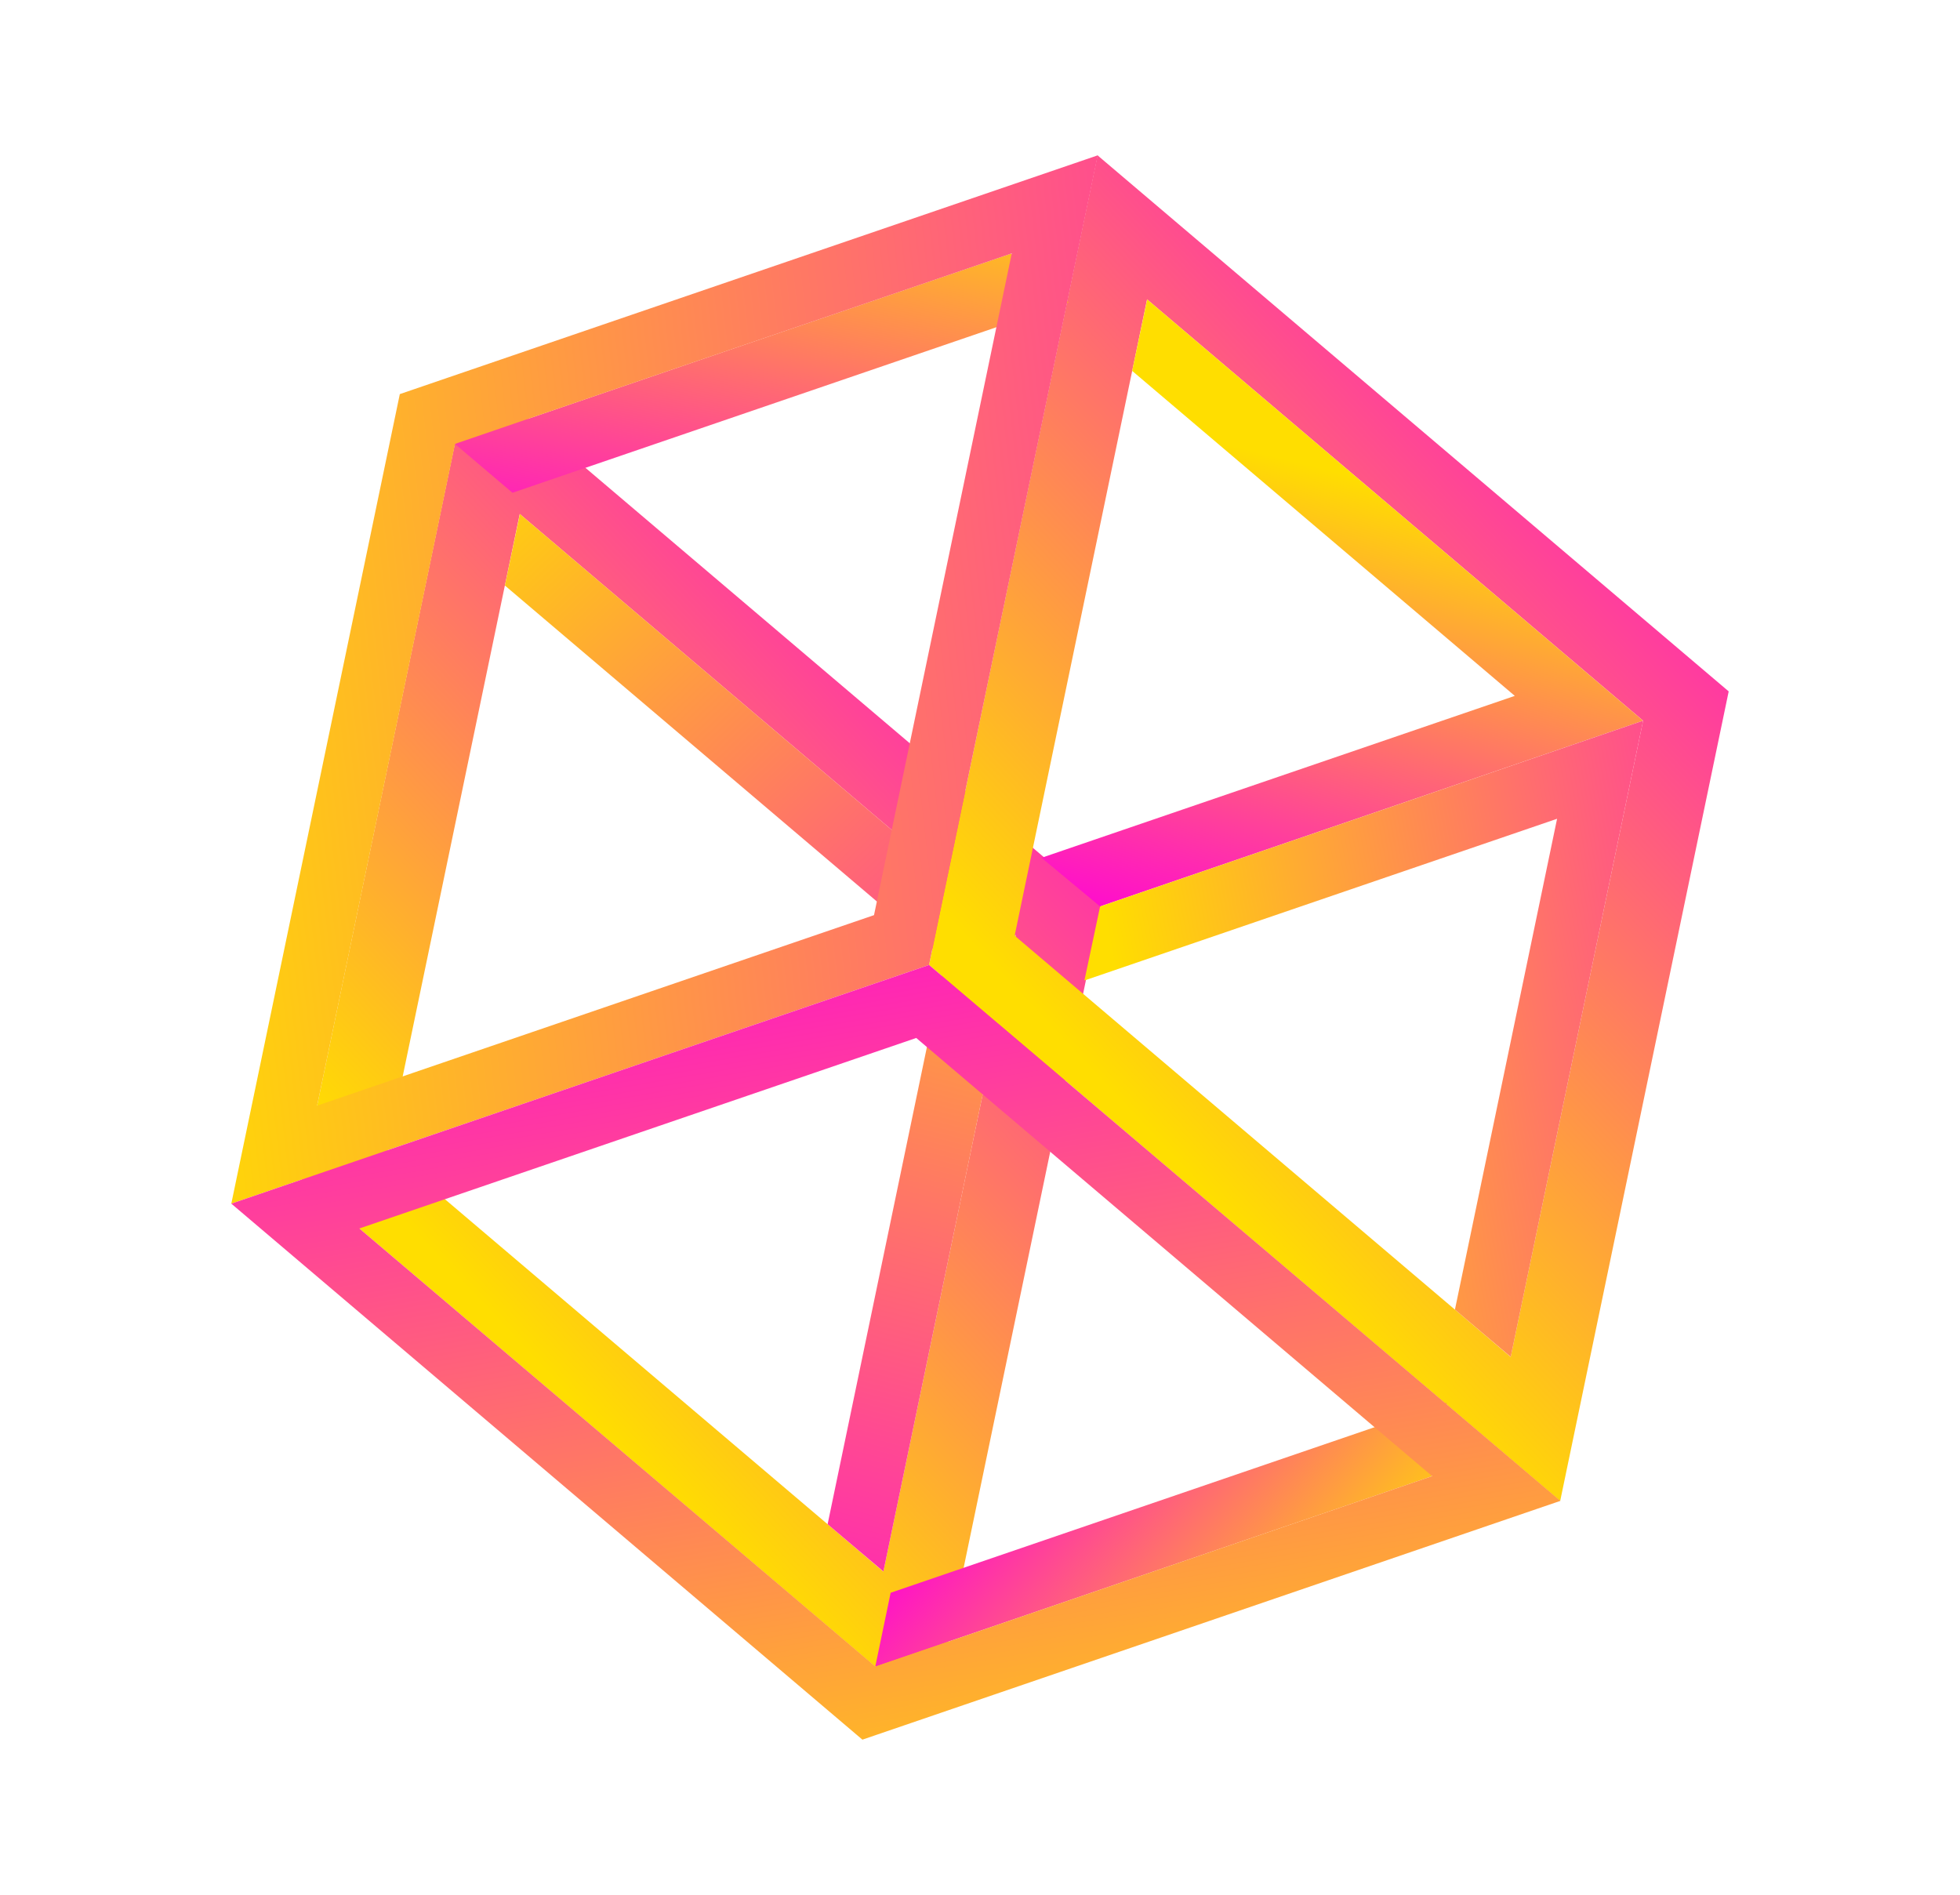
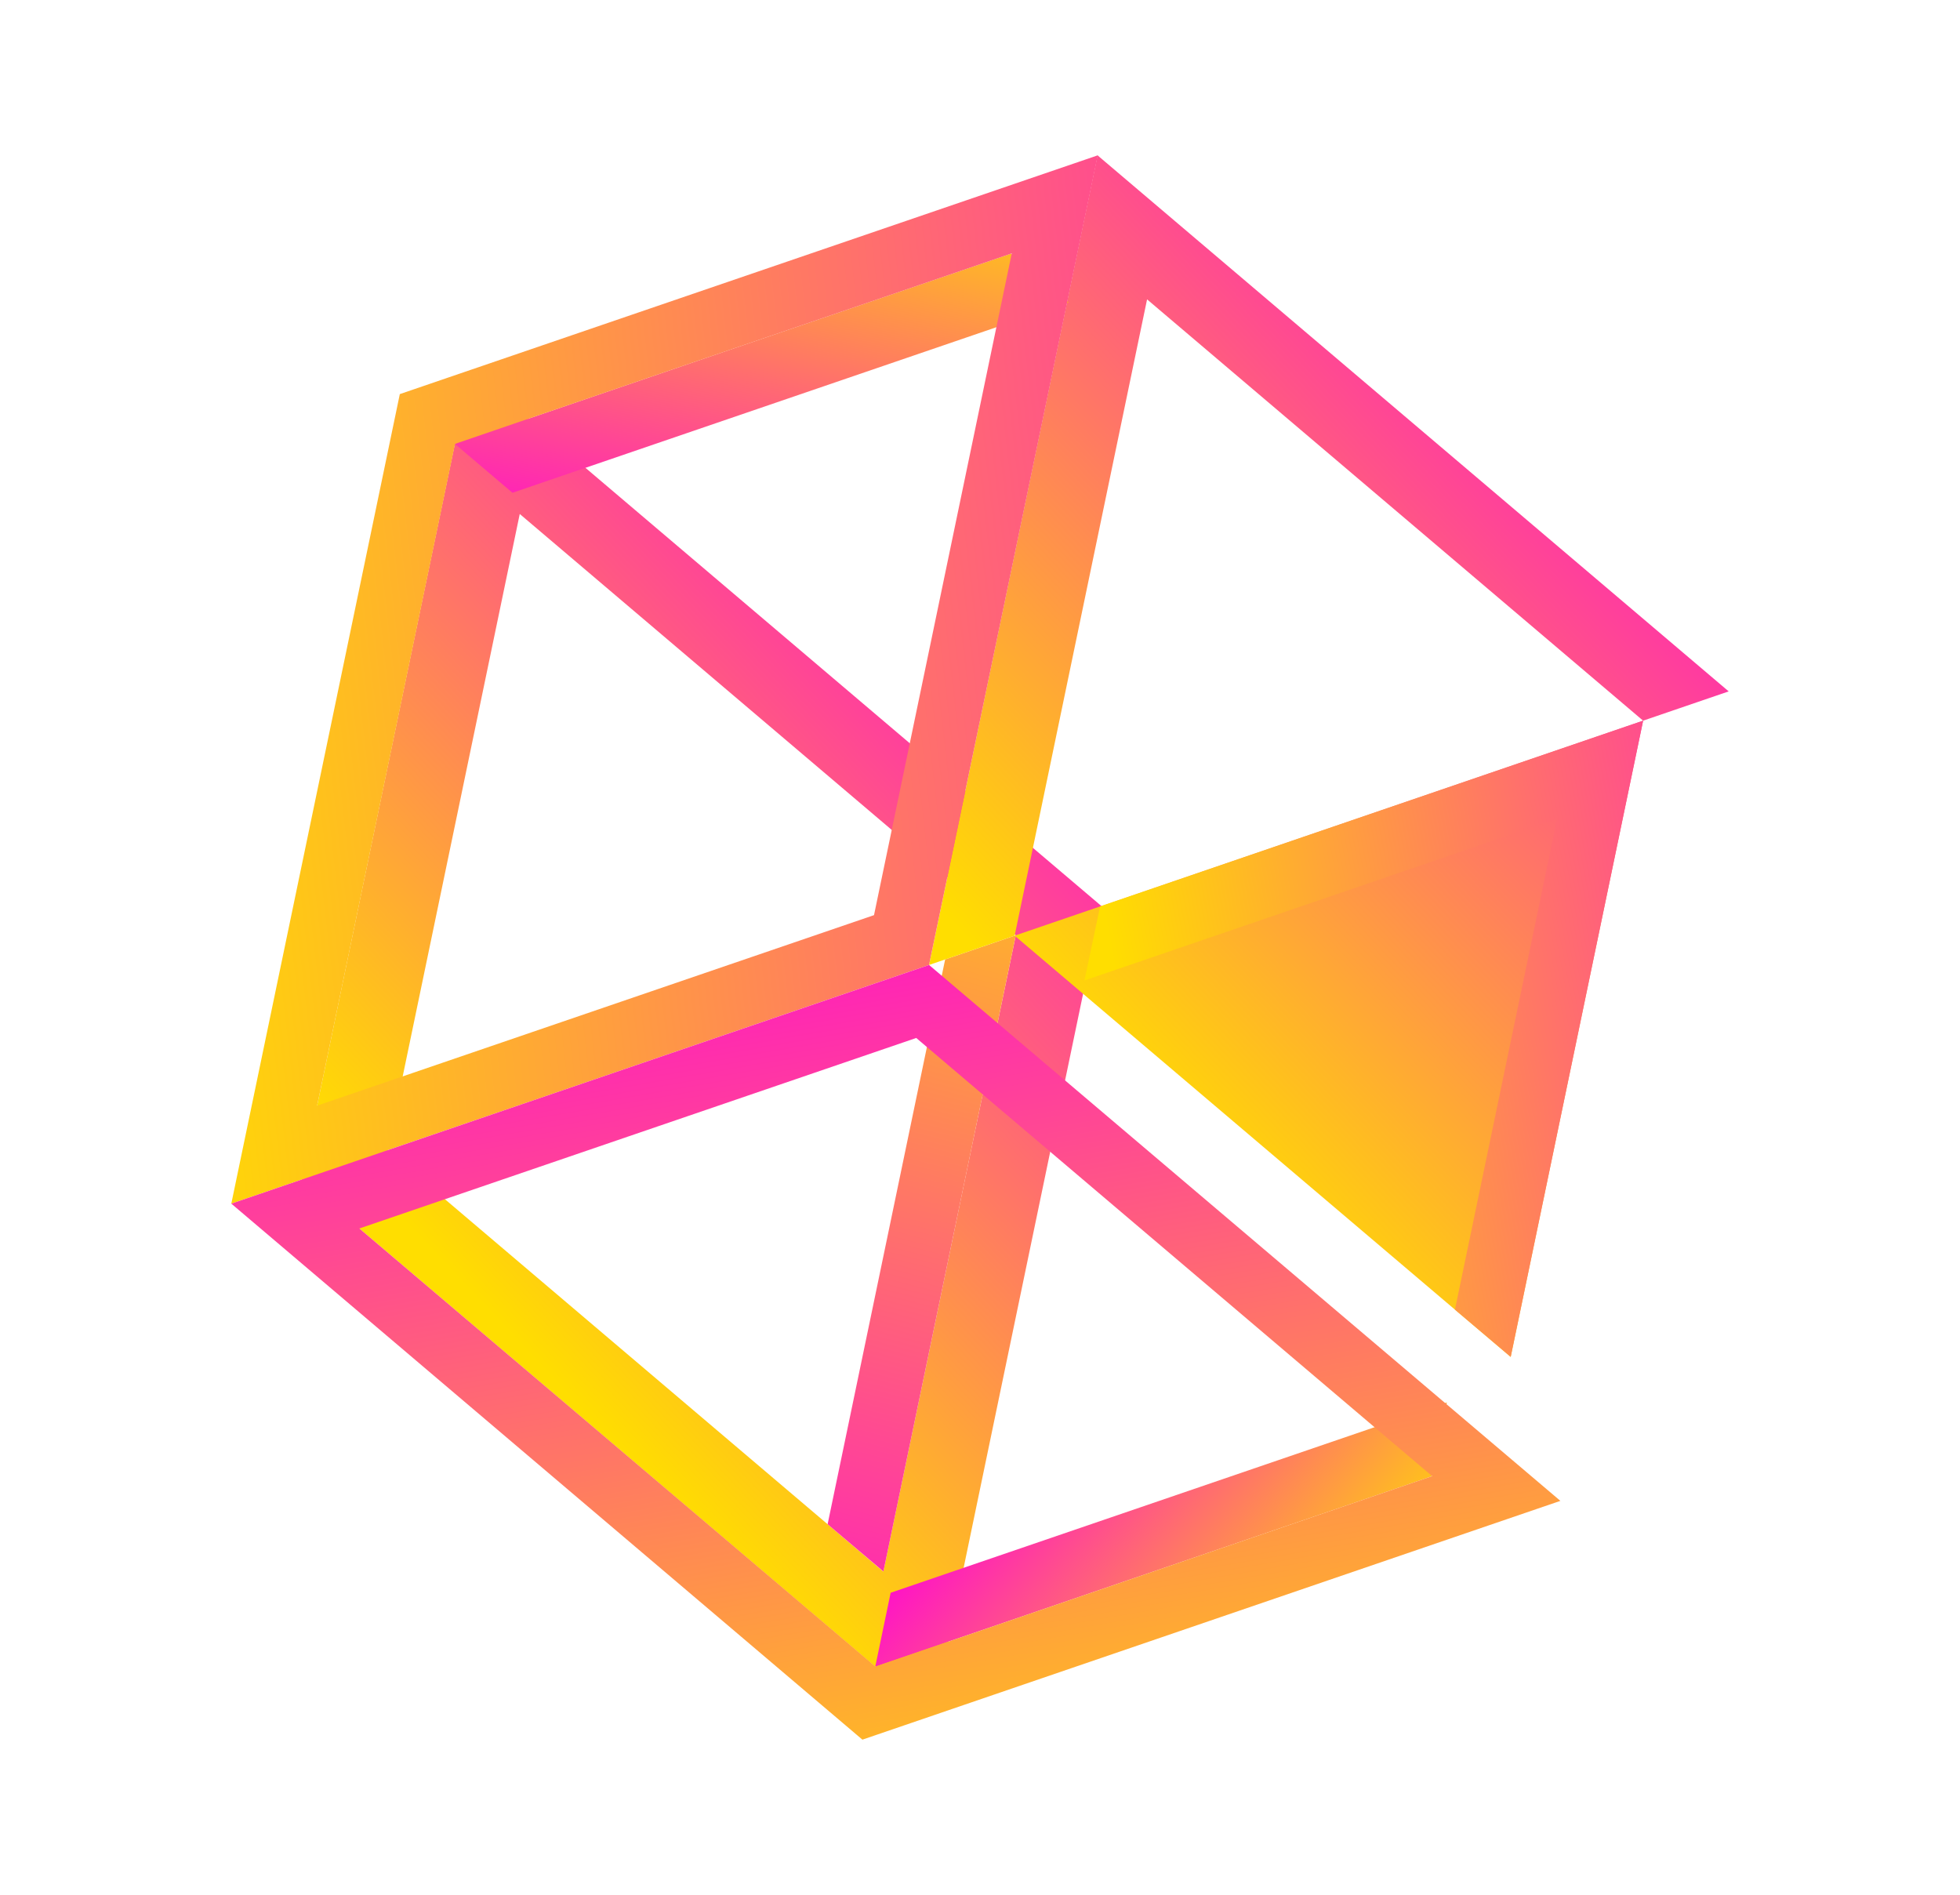
<svg xmlns="http://www.w3.org/2000/svg" width="211" height="204" viewBox="0 0 211 204" fill="none">
  <g filter="url(#filter0_f)">
    <path fill-rule="evenodd" clip-rule="evenodd" d="M109.353 100.682L55.953 55.33L41.696 123.827L95.096 169.179L109.353 100.682ZM50.623 39.827L32.483 126.979L100.426 184.682L118.566 97.53L50.623 39.827Z" fill="url(#paint0_linear)" />
-     <path d="M101.747 103.284L109.354 100.682L55.965 55.338L54.352 63.029L101.747 103.284Z" fill="url(#paint1_linear)" />
    <path d="M101.747 103.284L109.354 100.682L95.101 169.166L89.095 164.081L101.747 103.284Z" fill="url(#paint2_linear)" />
-     <path fill-rule="evenodd" clip-rule="evenodd" d="M176.886 77.579L123.486 32.227L109.229 100.724L162.629 146.076L176.886 77.579ZM118.156 16.724L100.016 103.876L167.959 161.58L186.099 74.428L118.156 16.724Z" fill="url(#paint3_linear)" />
-     <path fill-rule="evenodd" clip-rule="evenodd" d="M176.884 77.579L176.293 77.782L169.278 80.181L118.426 97.577L112.125 92.34L163.073 74.911L121.883 39.926L123.496 32.235L176.884 77.579Z" fill="url(#paint4_linear)" />
+     <path fill-rule="evenodd" clip-rule="evenodd" d="M176.886 77.579L123.486 32.227L109.229 100.724L162.629 146.076L176.886 77.579ZM118.156 16.724L100.016 103.876L186.099 74.428L118.156 16.724Z" fill="url(#paint3_linear)" />
    <path fill-rule="evenodd" clip-rule="evenodd" d="M176.887 77.58L169.281 80.182L169.281 80.182L118.429 97.578L116.741 105.548L167.624 88.141L156.628 140.979L162.634 146.064L176.887 77.58Z" fill="url(#paint5_linear)" />
    <path d="M115.045 32.563L108.844 27.297L48.967 47.78L55.168 53.047L115.045 32.563Z" fill="url(#paint6_linear)" />
    <path d="M155.758 150.975L154.102 158.93L94.225 179.413L95.881 171.459L155.758 150.975Z" fill="url(#paint7_linear)" />
    <path fill-rule="evenodd" clip-rule="evenodd" d="M118.18 16.72L110.574 19.322L50.647 39.823L48.356 40.606L44.594 41.894L43.041 42.425L24.901 129.571L32.481 126.978L32.481 126.978L92.434 106.469L92.434 106.469L100.014 103.876L100.014 103.876L100.014 103.876L100.191 103.024L118.18 16.72ZM48.989 47.778L34.139 119.023L94.09 98.514L108.918 27.277L48.989 47.778Z" fill="url(#paint8_linear)" />
    <path fill-rule="evenodd" clip-rule="evenodd" d="M100.014 103.877L100.014 103.877L92.434 106.47L92.435 106.47L32.482 126.979L32.481 126.979L24.902 129.572L92.841 187.272L94.395 186.74L100.447 184.67L160.374 164.169L167.98 161.567L102.363 105.87L100.015 103.876L100.014 103.877ZM98.636 111.736L38.685 132.245L94.244 179.404L154.173 158.903L98.636 111.736Z" fill="url(#paint9_linear)" />
  </g>
  <defs>
    <filter id="filter0_f" x="-16" y="-14" width="243" height="232" filterUnits="userSpaceOnUse" color-interpolation-filters="sRGB">
      <feFlood flood-opacity="0" result="BackgroundImageFix" />
      <feBlend mode="normal" in="SourceGraphic" in2="BackgroundImageFix" result="shape" />
      <feGaussianBlur stdDeviation="8" result="effect1_foregroundBlur" />
    </filter>
    <linearGradient id="paint0_linear" x1="101.34" y1="47.427" x2="28.767" y2="115.867" gradientUnits="userSpaceOnUse">
      <stop stop-color="#FF0CCE" />
      <stop offset="1" stop-color="#FFDE00" />
    </linearGradient>
    <linearGradient id="paint1_linear" x1="128.534" y1="125.483" x2="51.78" y2="44.638" gradientUnits="userSpaceOnUse">
      <stop stop-color="#FF0CCE" />
      <stop offset="1" stop-color="#FFDE00" />
    </linearGradient>
    <linearGradient id="paint2_linear" x1="79.335" y1="186.725" x2="109.107" y2="70.8" gradientUnits="userSpaceOnUse">
      <stop stop-color="#FF0CCE" />
      <stop offset="1" stop-color="#FFDE00" />
    </linearGradient>
    <linearGradient id="paint3_linear" x1="168.873" y1="24.325" x2="96.301" y2="92.765" gradientUnits="userSpaceOnUse">
      <stop stop-color="#FF0CCE" />
      <stop offset="1" stop-color="#FFDE00" />
    </linearGradient>
    <linearGradient id="paint4_linear" x1="111.395" y1="96.286" x2="123.935" y2="45.821" gradientUnits="userSpaceOnUse">
      <stop stop-color="#FF0CCE" />
      <stop offset="1" stop-color="#FFDE00" />
    </linearGradient>
    <linearGradient id="paint5_linear" x1="211.276" y1="107.423" x2="123.578" y2="123.781" gradientUnits="userSpaceOnUse">
      <stop stop-color="#FF0CCE" />
      <stop offset="1" stop-color="#FFDE00" />
    </linearGradient>
    <linearGradient id="paint6_linear" x1="42.56" y1="57.36" x2="51.935" y2="7.126" gradientUnits="userSpaceOnUse">
      <stop stop-color="#FF0CCE" />
      <stop offset="1" stop-color="#FFDE00" />
    </linearGradient>
    <linearGradient id="paint7_linear" x1="87.543" y1="178.005" x2="120.104" y2="206.93" gradientUnits="userSpaceOnUse">
      <stop stop-color="#FF0CCE" />
      <stop offset="1" stop-color="#FFDE00" />
    </linearGradient>
    <linearGradient id="paint8_linear" x1="175.343" y1="50.11" x2="9.668" y2="69.19" gradientUnits="userSpaceOnUse">
      <stop stop-color="#FF0CCE" />
      <stop offset="1" stop-color="#FFDE00" />
    </linearGradient>
    <linearGradient id="paint9_linear" x1="5.487" y1="105.352" x2="25.691" y2="223.448" gradientUnits="userSpaceOnUse">
      <stop stop-color="#FF0CCE" />
      <stop offset="1" stop-color="#FFDE00" />
    </linearGradient>
  </defs>
</svg>